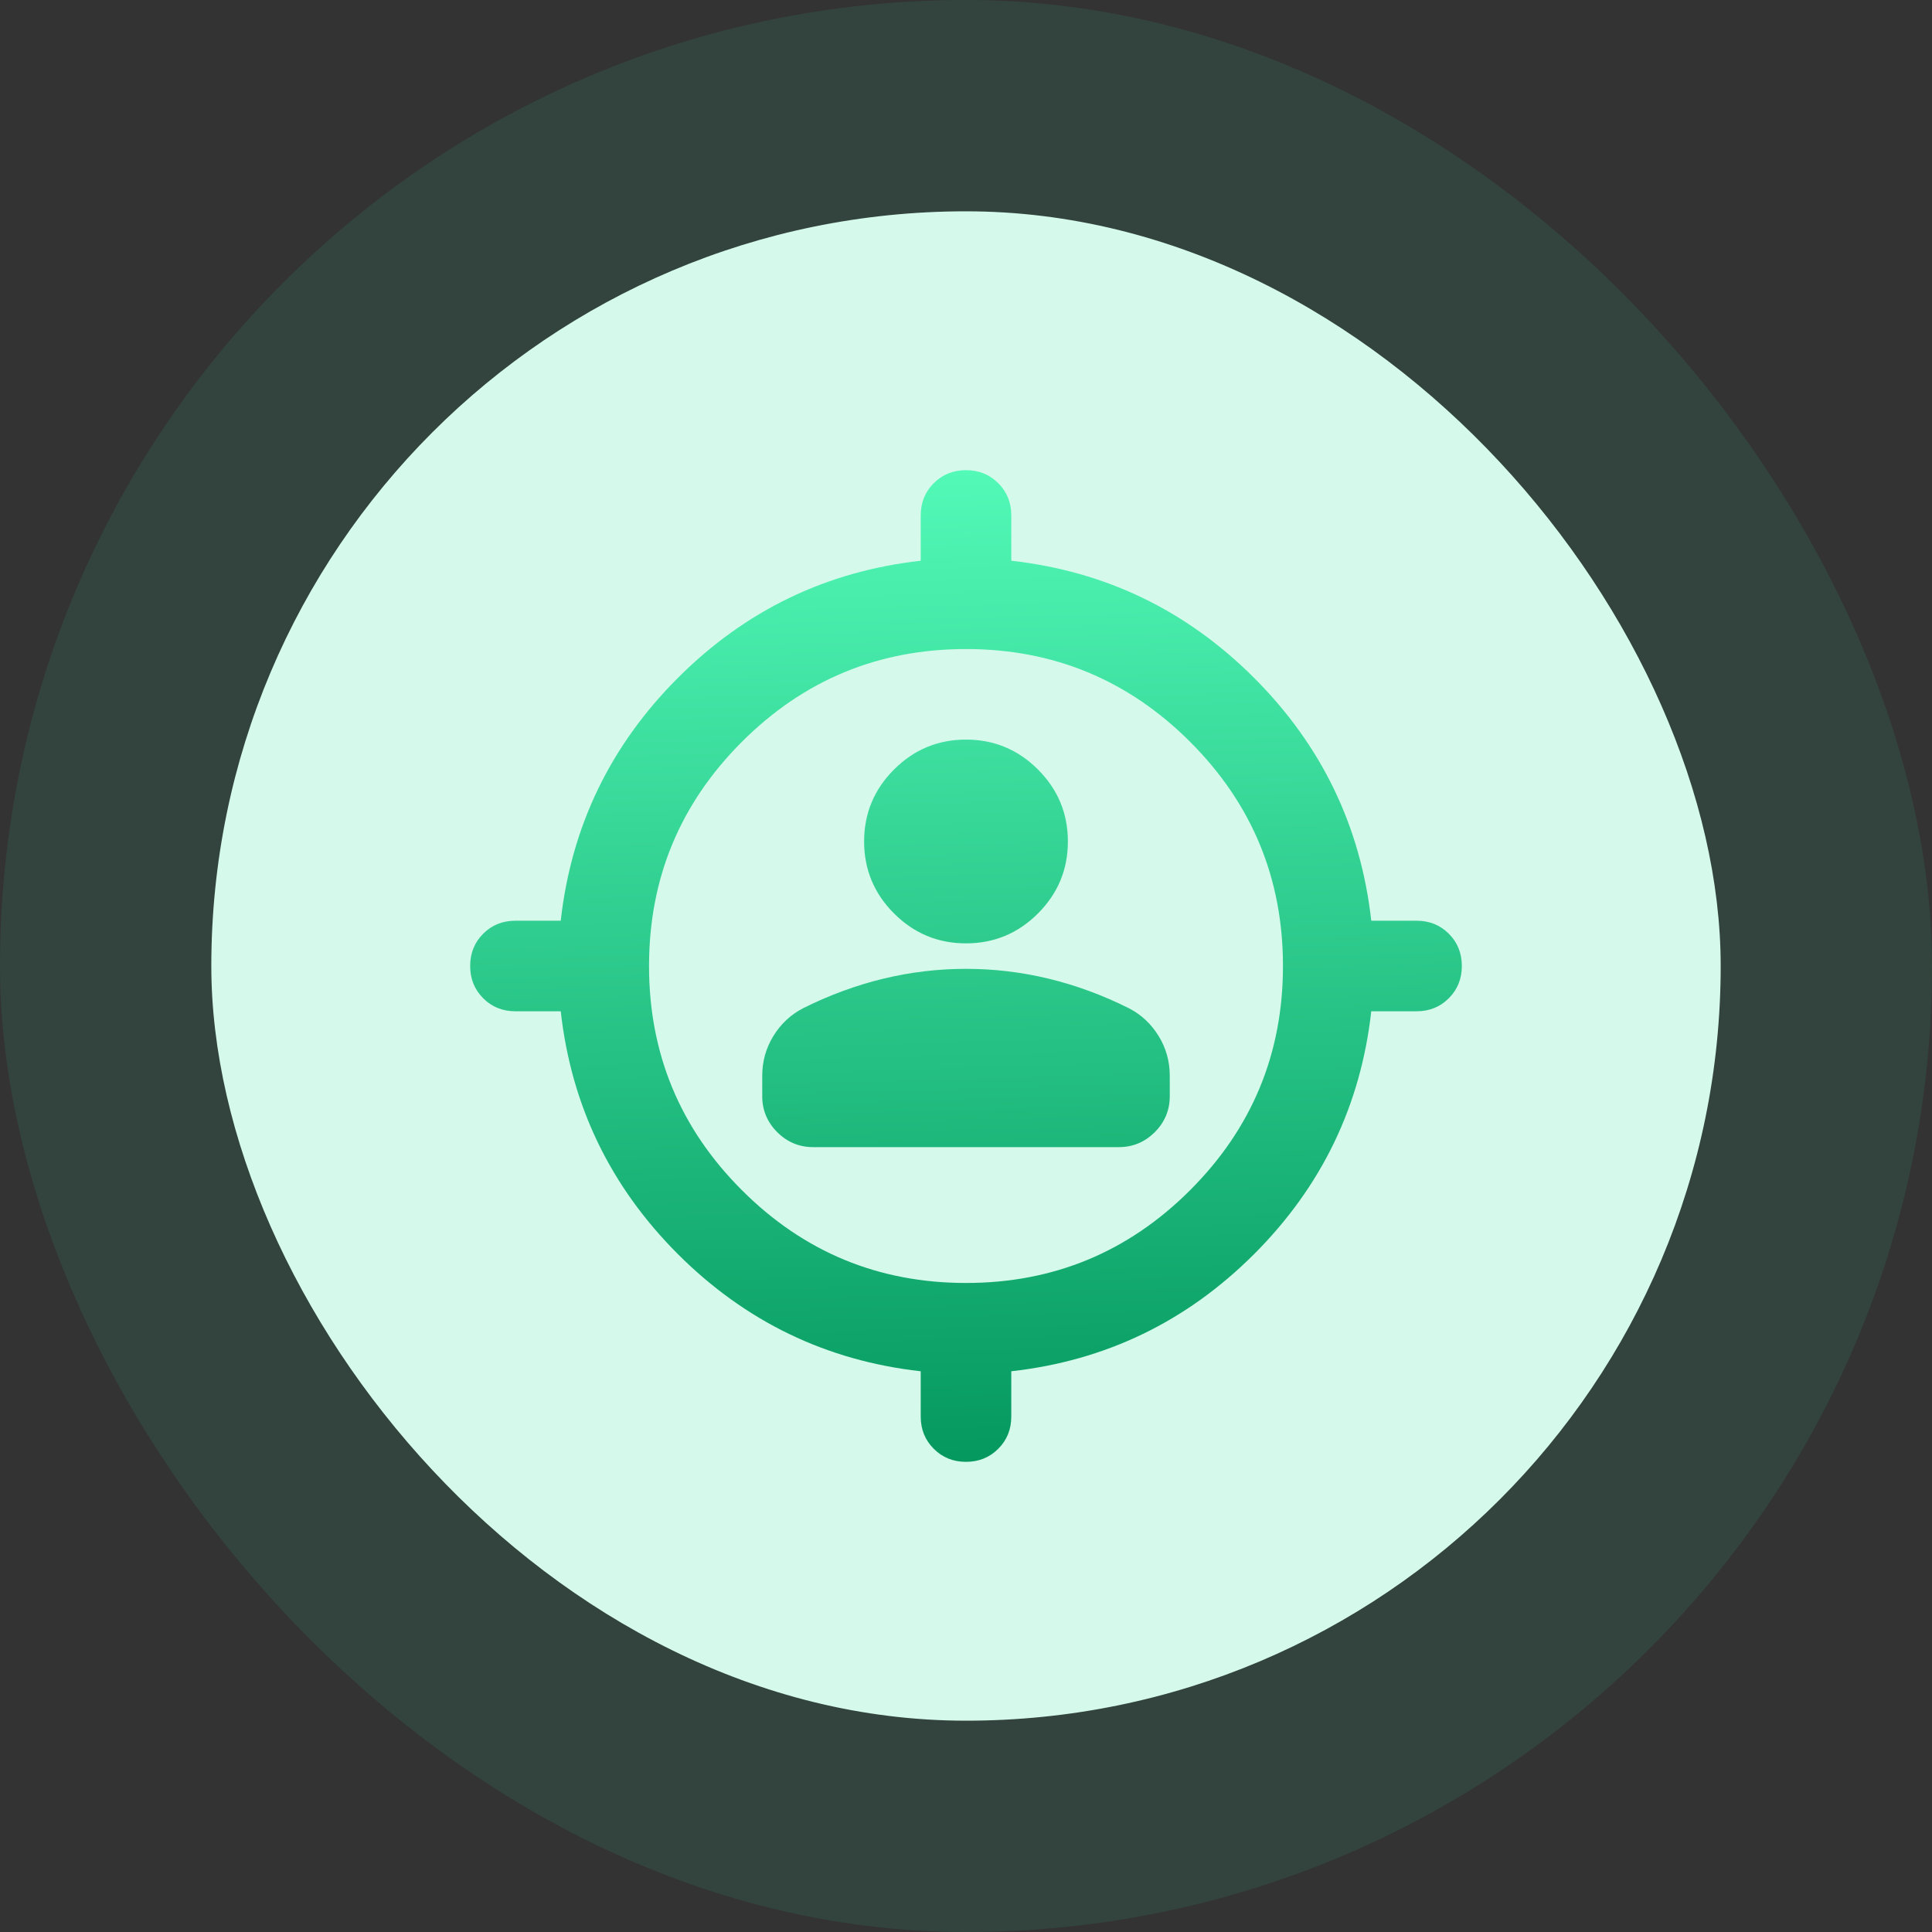
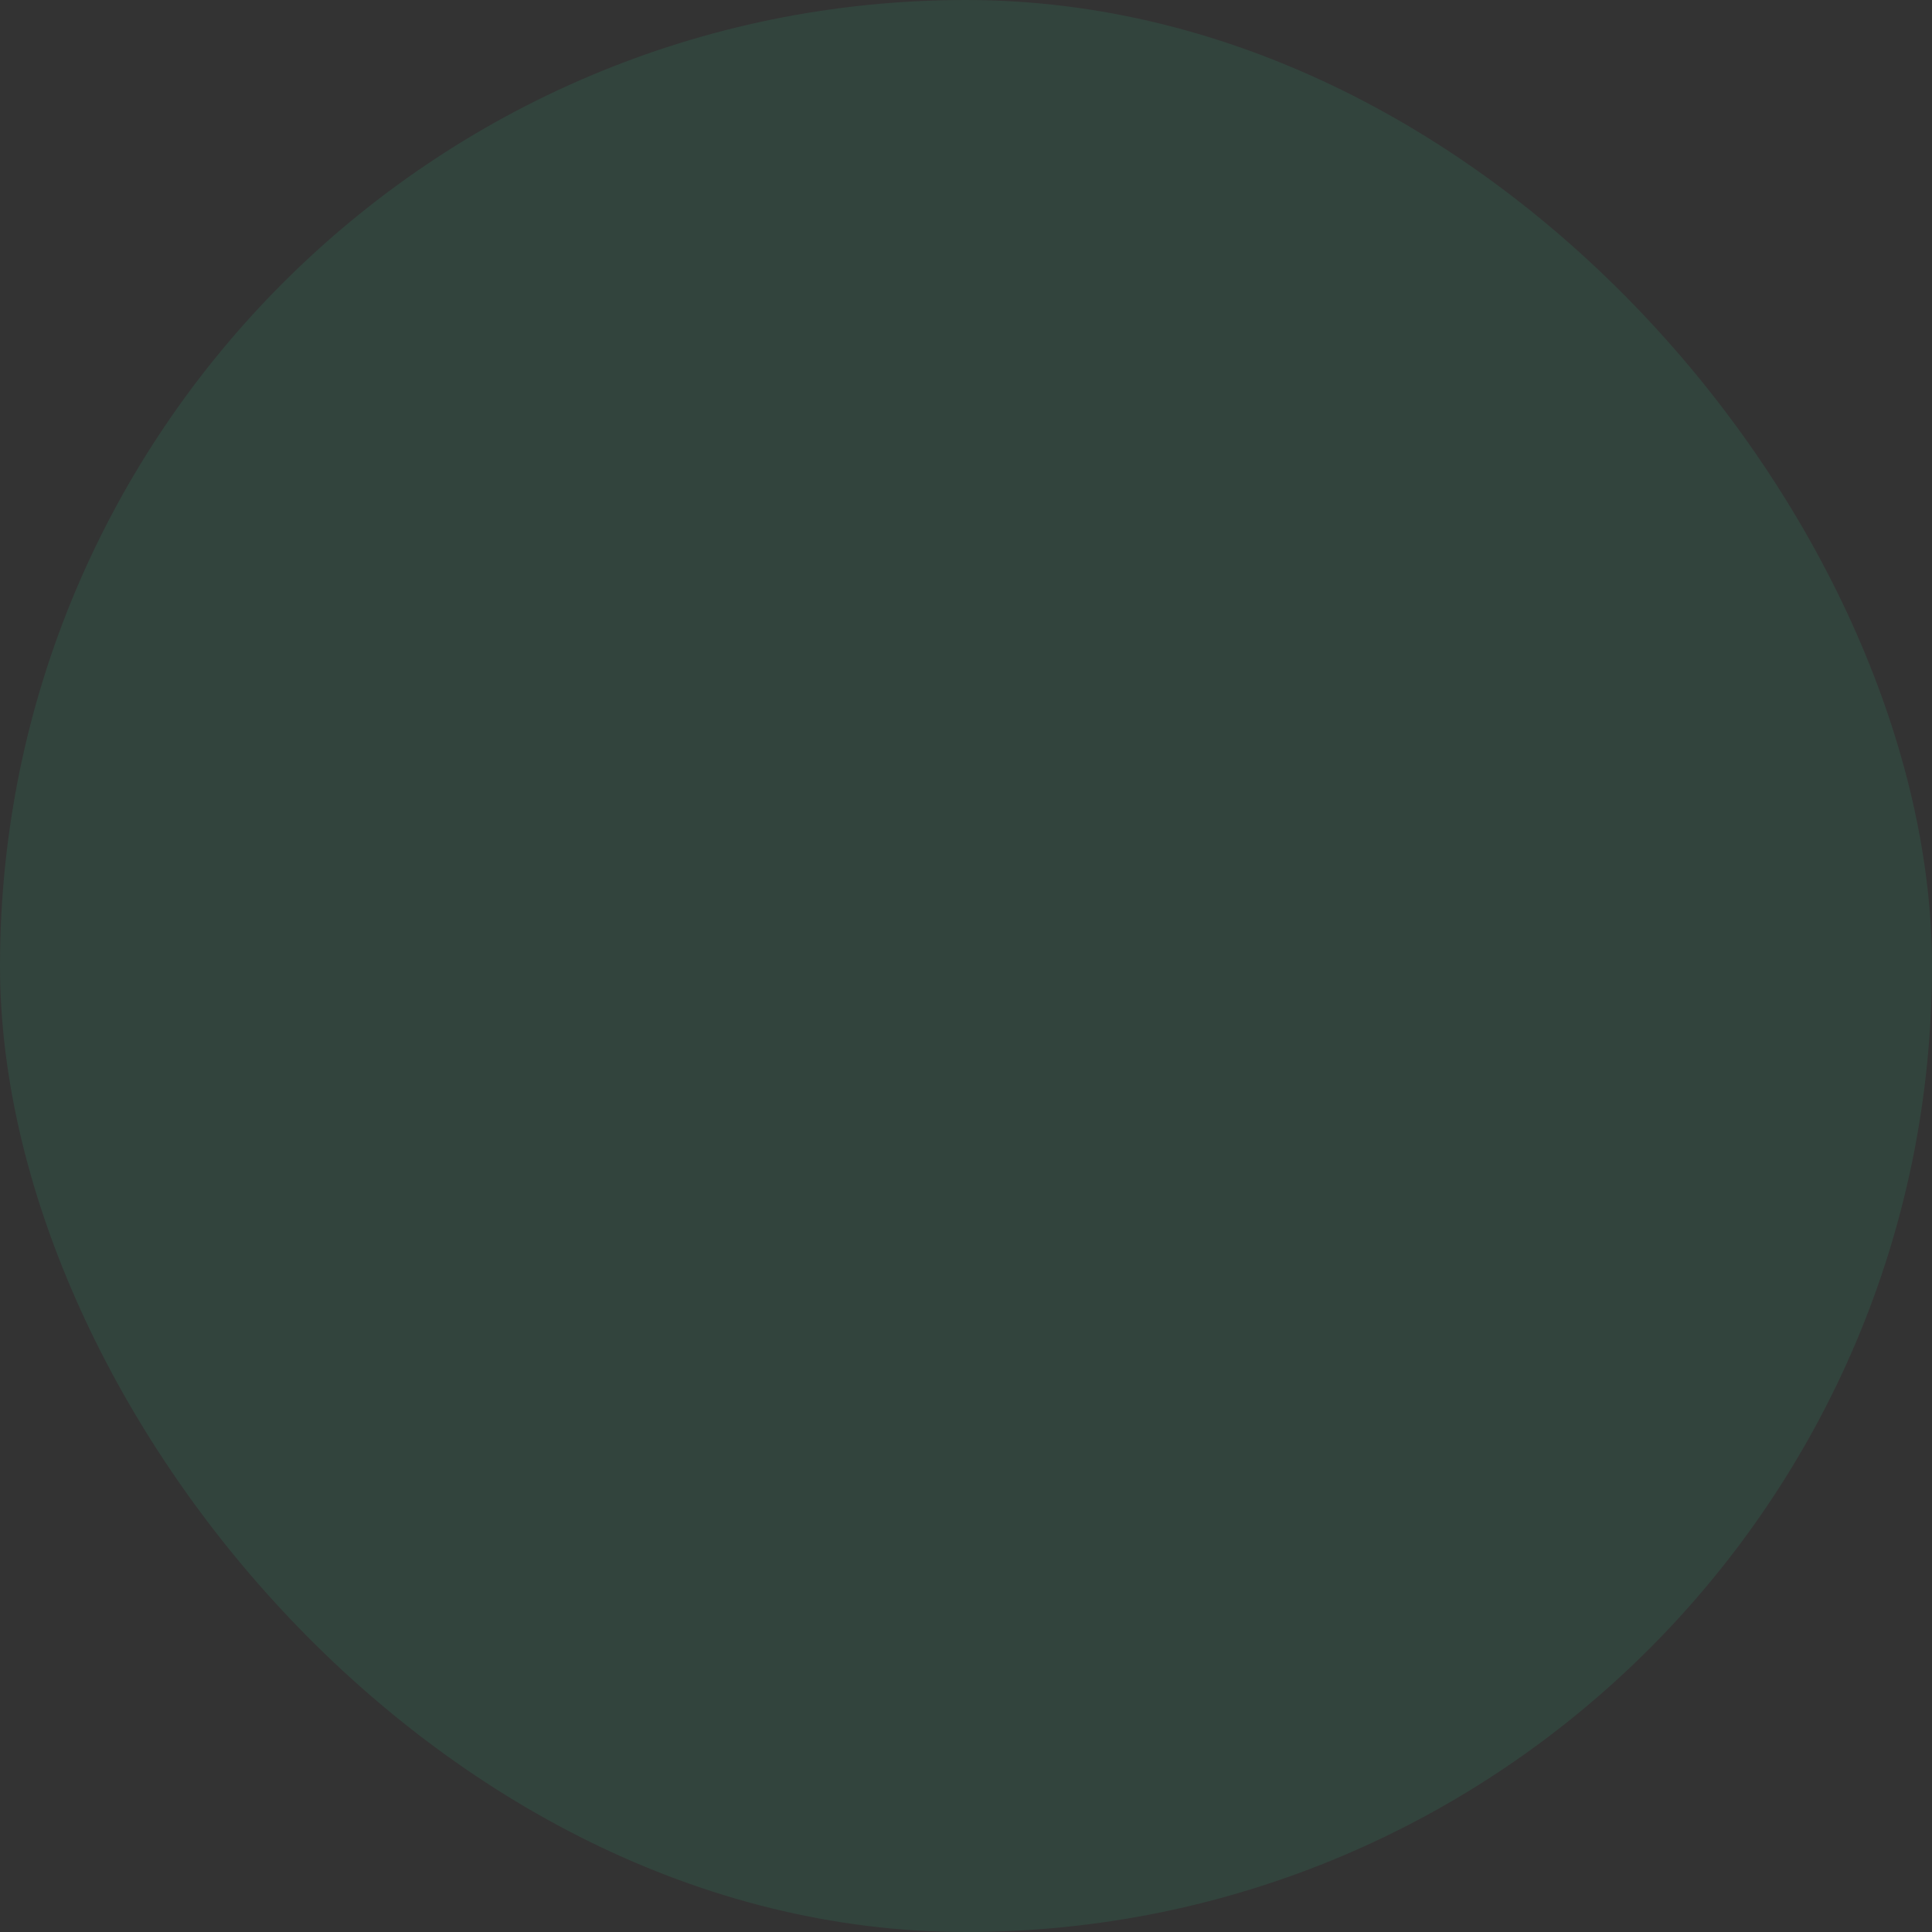
<svg xmlns="http://www.w3.org/2000/svg" width="64" height="64" viewBox="0 0 64 64" fill="none">
  <rect x="0" y="0" width="64" height="64" fill="#333333" stroke="none" />
  <rect width="64" height="64" rx="32" fill="#2EE59D" fill-opacity="0.1" />
-   <rect x="7" y="7" width="50" height="50" rx="25" fill="#D5FAEB" />
-   <path d="M32 15.575C32.425 15.575 32.781 15.719 33.068 16.006C33.356 16.293 33.5 16.65 33.5 17.075V18.575C36.625 18.925 39.306 20.219 41.544 22.456C43.781 24.694 45.075 27.375 45.425 30.5H46.925C47.35 30.5 47.707 30.643 47.994 30.931C48.282 31.218 48.425 31.575 48.425 32C48.425 32.425 48.281 32.781 47.994 33.068C47.707 33.356 47.35 33.5 46.925 33.5H45.425C45.075 36.625 43.781 39.306 41.544 41.544C39.306 43.781 36.625 45.075 33.5 45.425V46.925C33.5 47.35 33.356 47.706 33.068 47.993C32.781 48.281 32.425 48.425 32 48.425C31.575 48.425 31.219 48.281 30.932 47.993C30.644 47.706 30.5 47.35 30.5 46.925V45.425C27.375 45.075 24.694 43.781 22.456 41.544C20.219 39.306 18.925 36.625 18.575 33.5H17.075C16.65 33.5 16.293 33.356 16.006 33.068C15.719 32.781 15.575 32.425 15.575 32C15.575 31.575 15.718 31.218 16.006 30.931C16.293 30.643 16.65 30.5 17.075 30.5H18.575C18.925 27.375 20.219 24.694 22.456 22.456C24.694 20.219 27.375 18.925 30.5 18.575V17.075C30.5 16.65 30.644 16.293 30.932 16.006C31.219 15.719 31.575 15.575 32 15.575ZM32 21.5C29.1 21.5 26.625 22.525 24.575 24.575C22.525 26.625 21.5 29.1 21.5 32C21.5 34.9 22.525 37.375 24.575 39.425C26.625 41.475 29.1 42.5 32 42.5C34.9 42.5 37.375 41.475 39.425 39.425C41.475 37.375 42.5 34.9 42.5 32C42.5 29.1 41.475 26.625 39.425 24.575C37.375 22.525 34.9 21.5 32 21.5ZM32 32.094C32.928 32.094 33.842 32.203 34.742 32.421C35.642 32.639 36.529 32.965 37.4 33.401C37.808 33.612 38.135 33.919 38.381 34.319C38.627 34.72 38.75 35.16 38.75 35.638V36.312C38.75 36.777 38.584 37.173 38.254 37.504C37.923 37.834 37.527 38 37.062 38H26.938C26.473 38 26.077 37.834 25.746 37.504C25.416 37.173 25.25 36.777 25.25 36.312V35.638C25.25 35.16 25.373 34.72 25.619 34.319C25.865 33.919 26.192 33.612 26.6 33.401C27.471 32.965 28.358 32.639 29.258 32.421C30.158 32.203 31.072 32.094 32 32.094ZM32 24.5C32.928 24.5 33.723 24.83 34.384 25.491C35.045 26.152 35.375 26.947 35.375 27.875C35.375 28.803 35.045 29.598 34.384 30.259C33.723 30.92 32.928 31.25 32 31.25C31.072 31.25 30.277 30.92 29.616 30.259C28.955 29.598 28.625 28.803 28.625 27.875C28.625 26.947 28.955 26.152 29.616 25.491C30.277 24.83 31.072 24.5 32 24.5Z" fill="url(#paint0_linear_5238_1461)" />
  <defs>
    <linearGradient id="paint0_linear_5238_1461" x1="32" y1="15.575" x2="32.977" y2="50.447" gradientUnits="userSpaceOnUse">
      <stop stop-color="#52F9B7" />
      <stop offset="1" stop-color="#009259" />
    </linearGradient>
  </defs>
</svg>